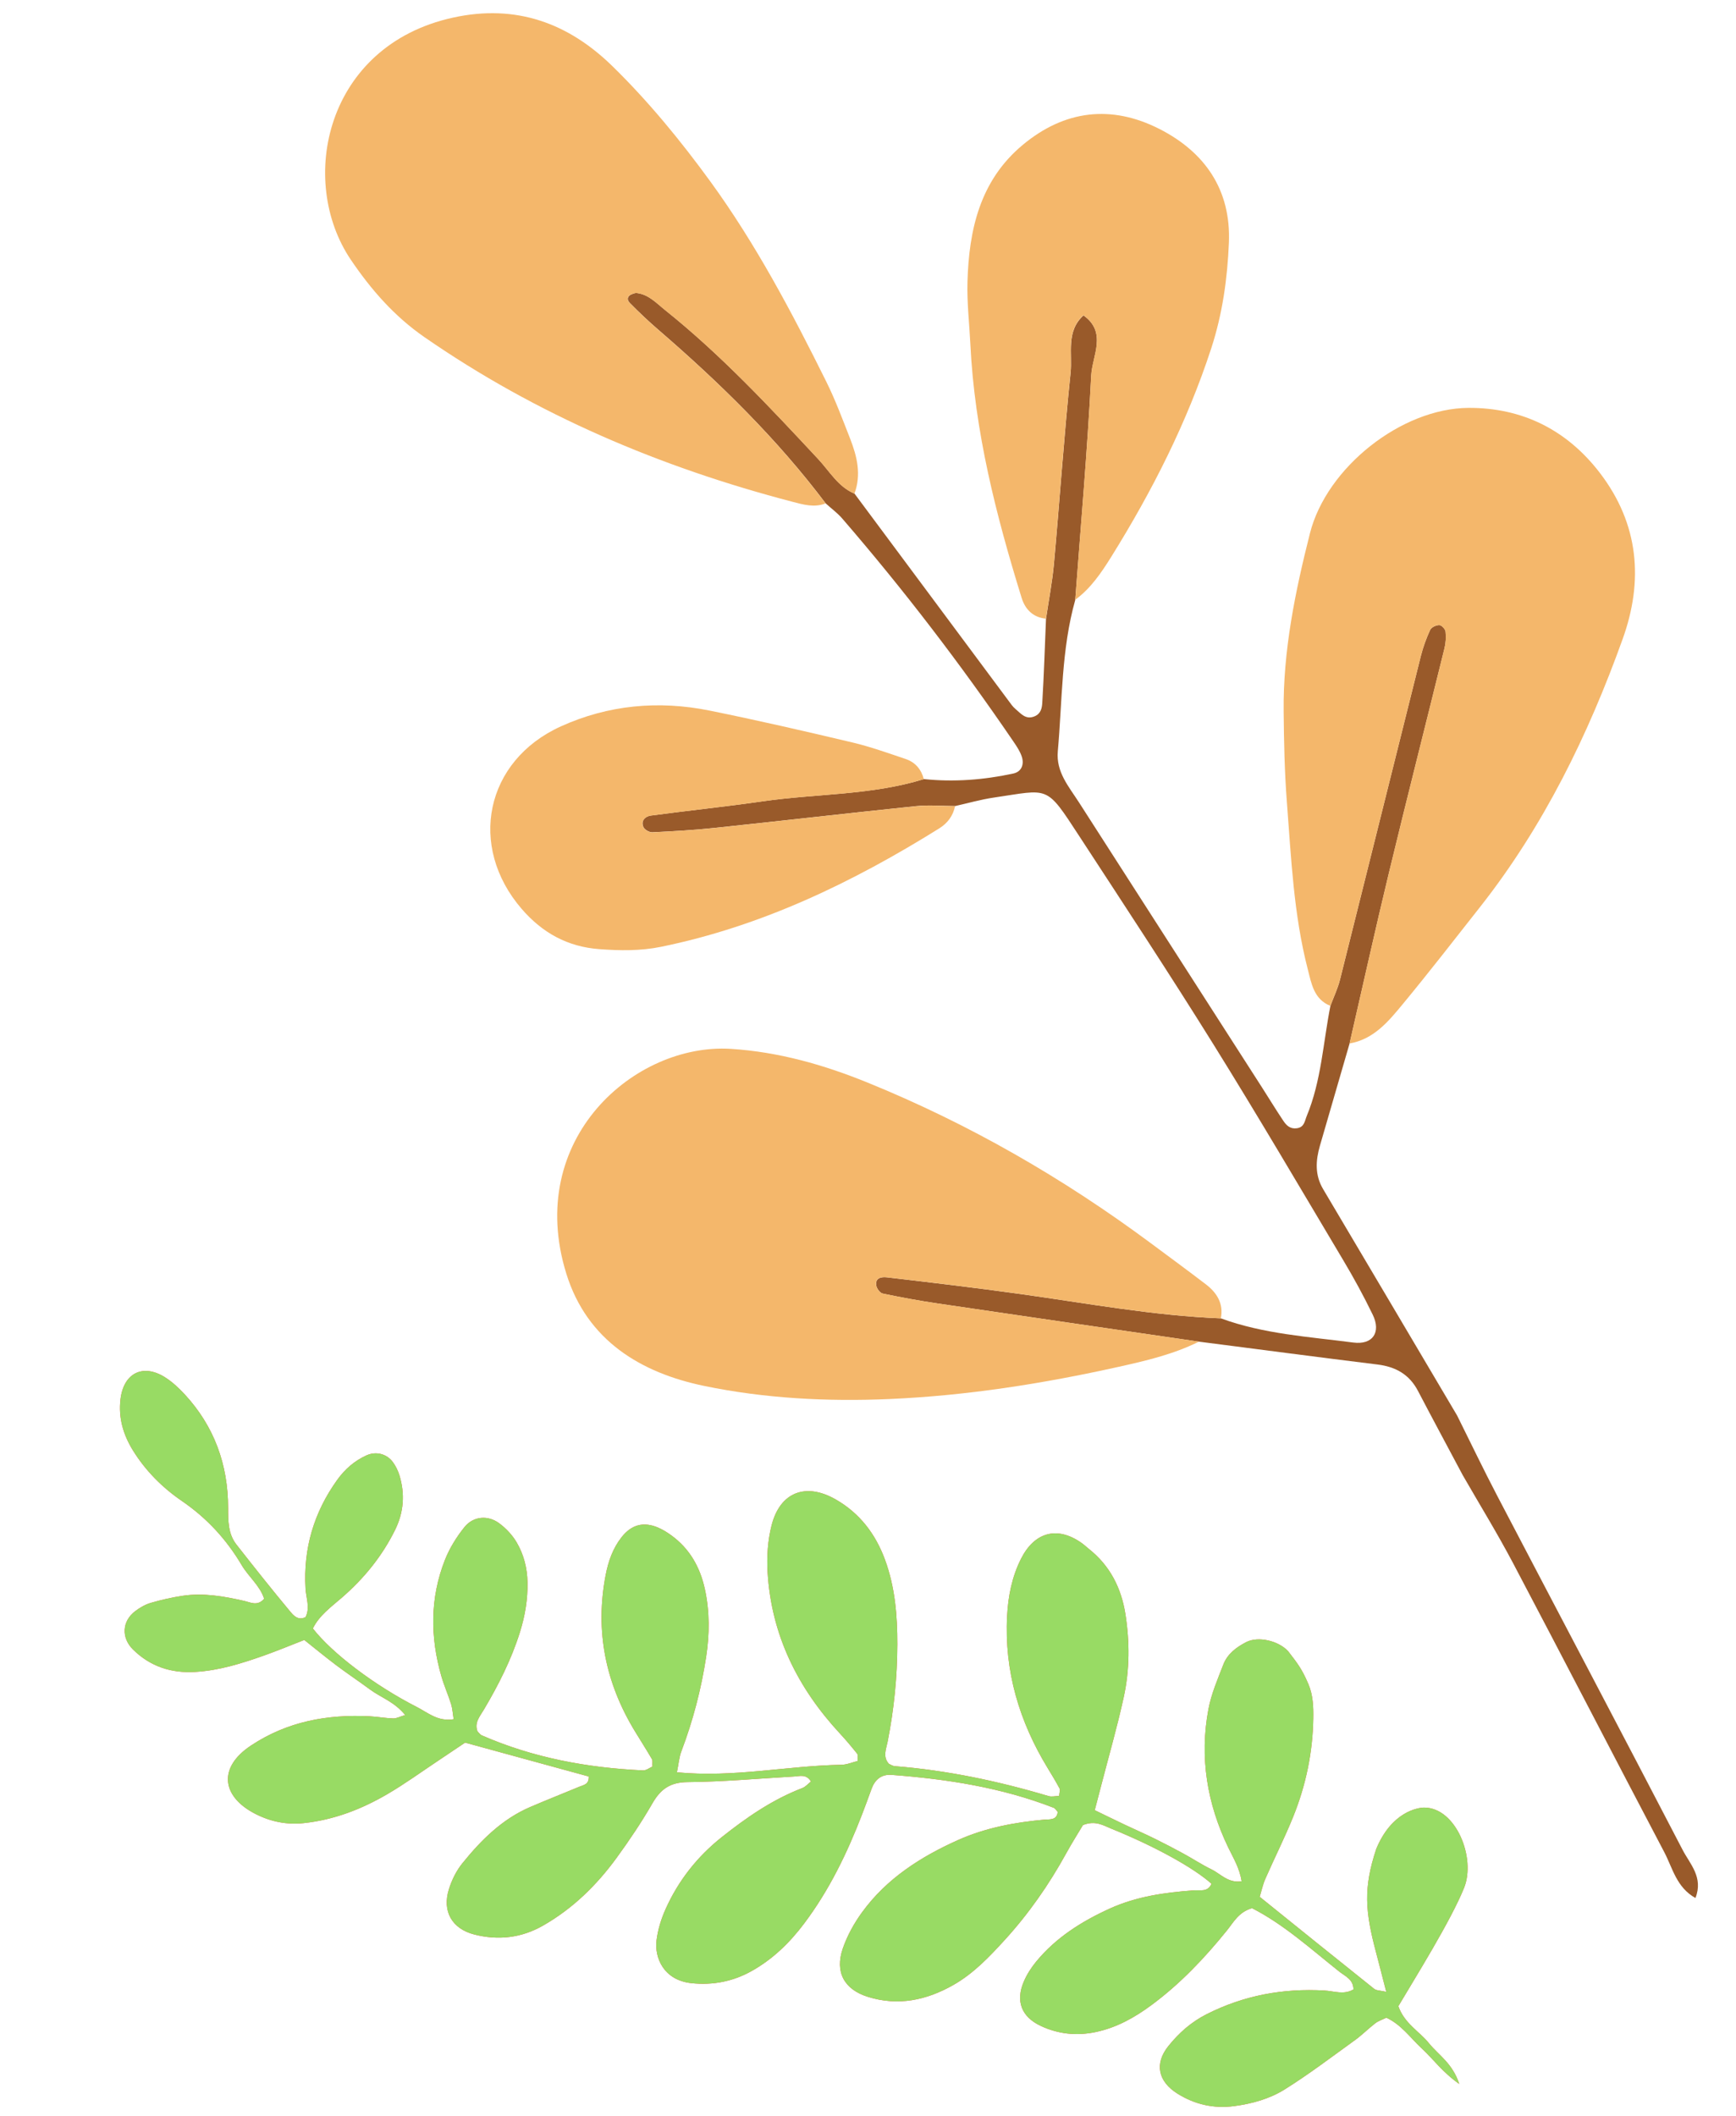
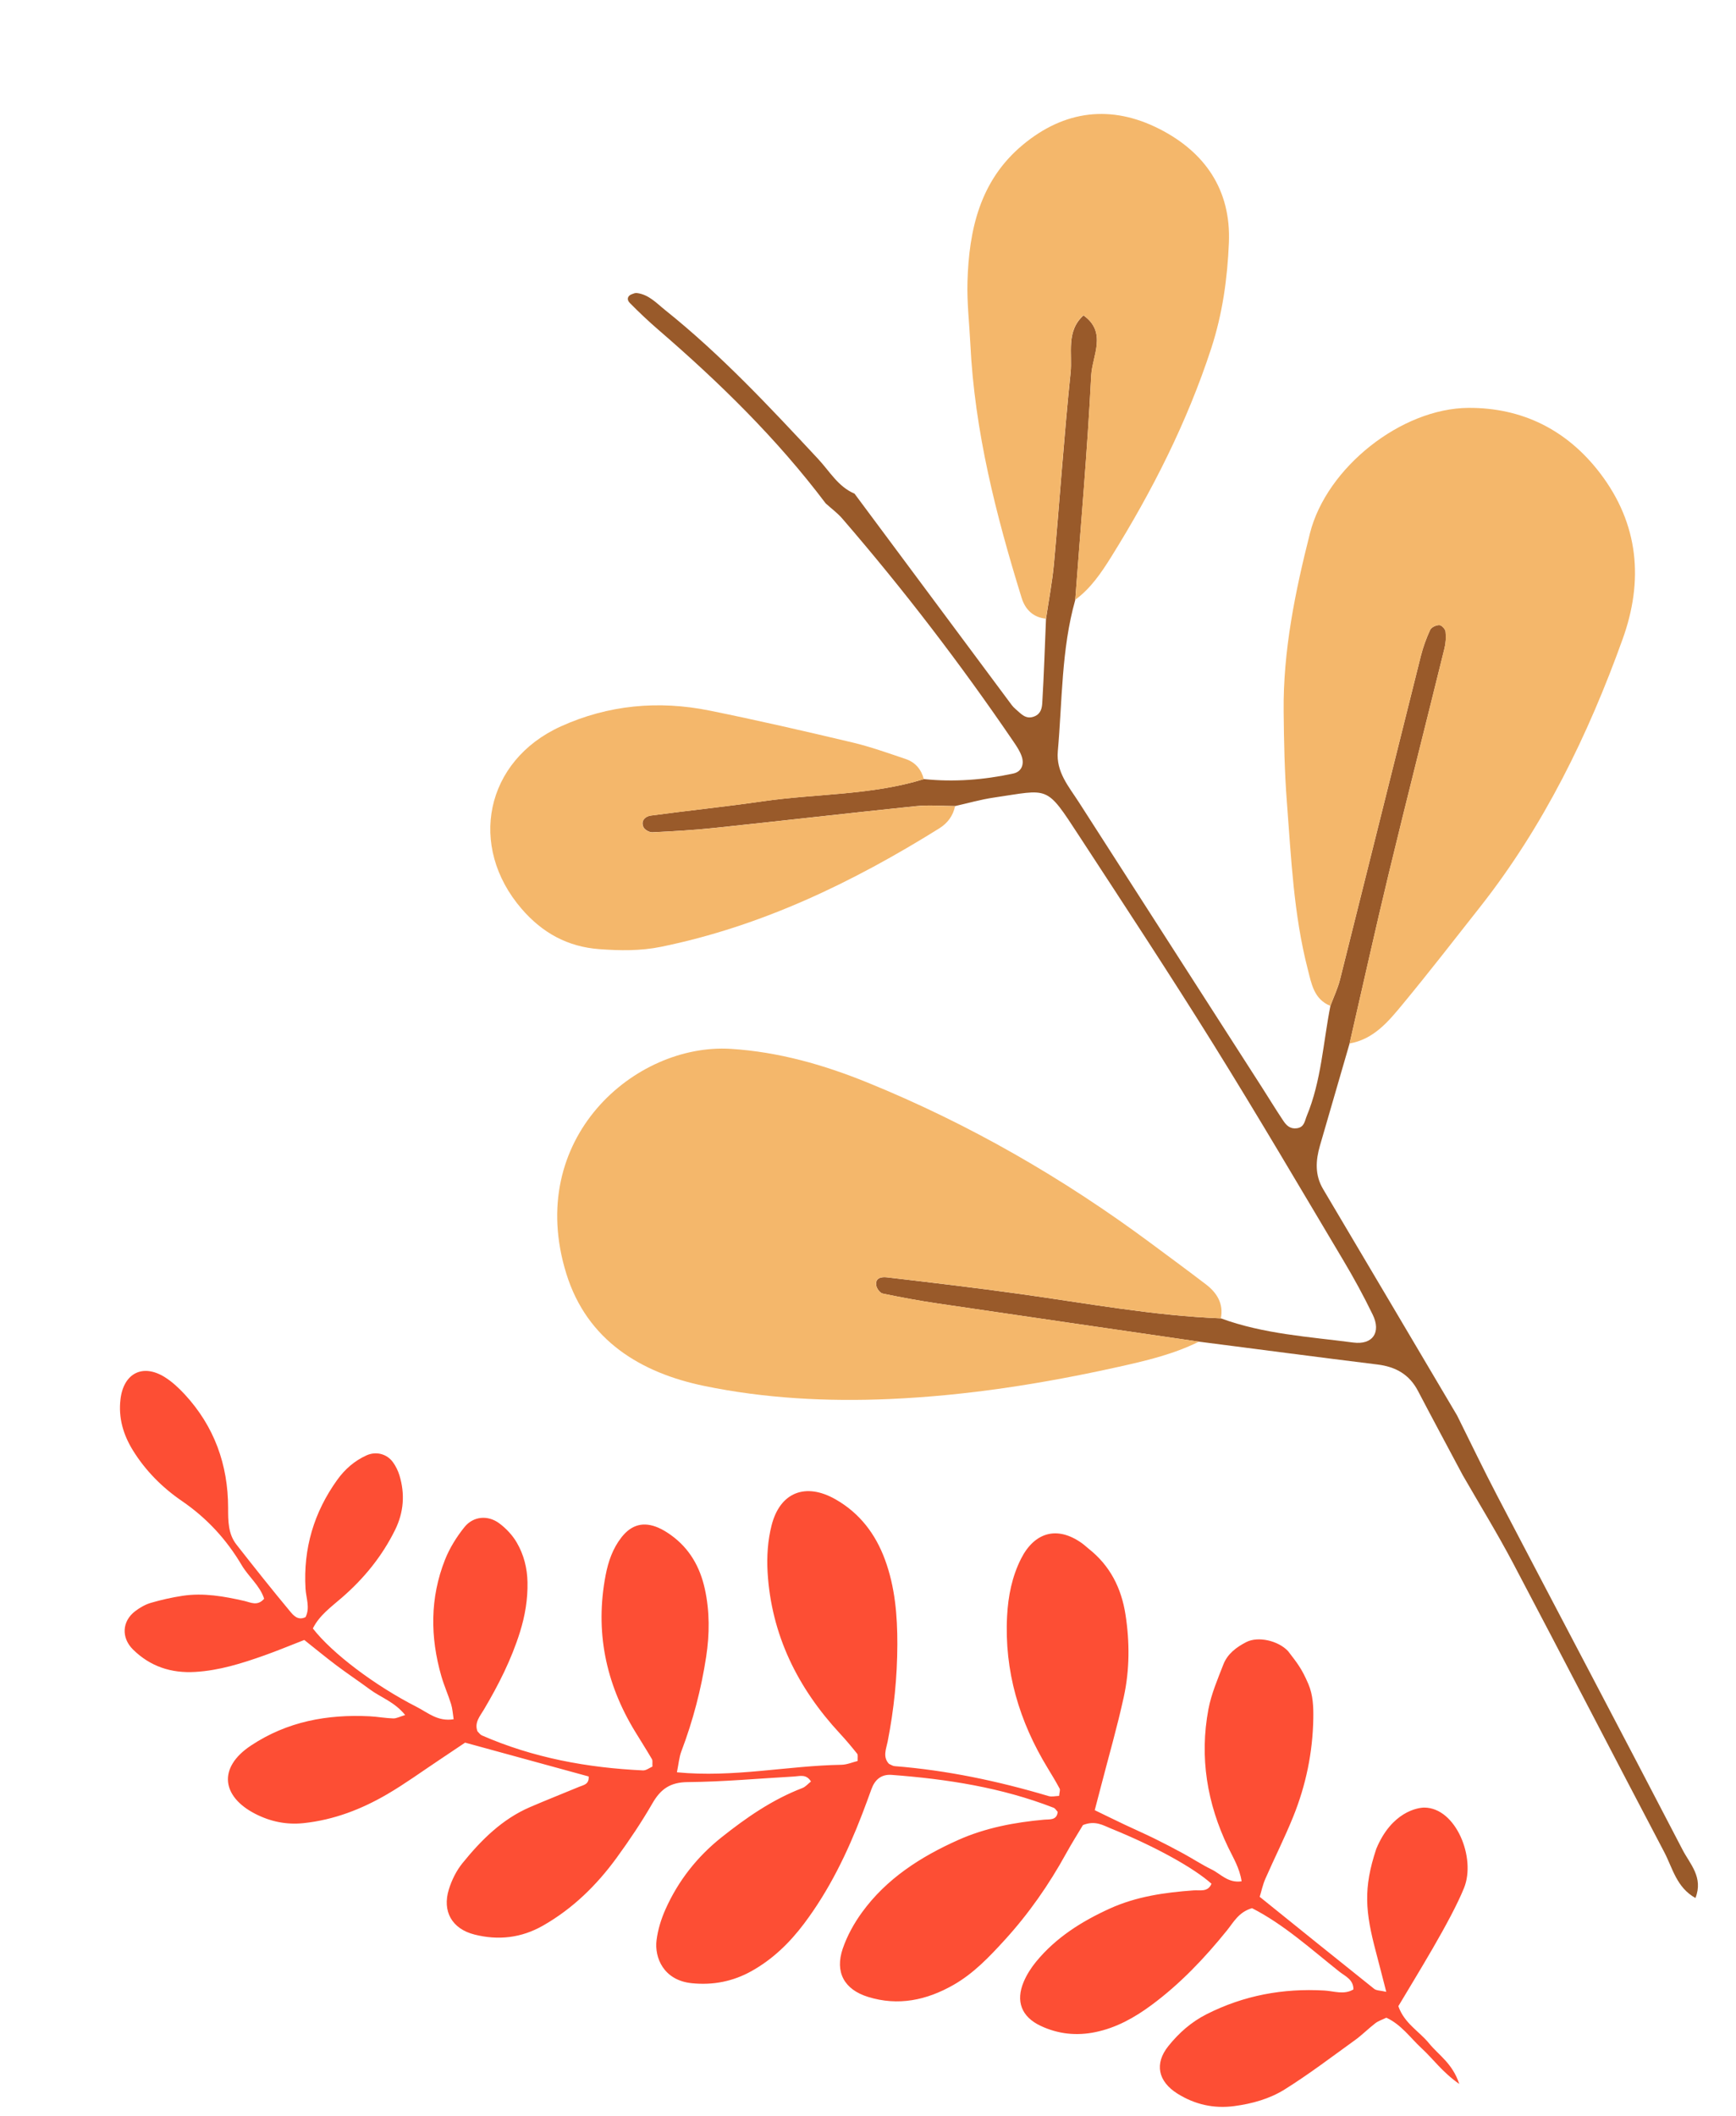
<svg xmlns="http://www.w3.org/2000/svg" width="128" height="156" viewBox="0 0 128 156" fill="none">
  <path d="M34.294 128.479C37.576 129.378 40.504 130.18 43.406 130.975C43.441 131.562 43.03 131.6 42.721 131.728C41.511 132.231 40.293 132.711 39.09 133.228C37.022 134.117 35.477 135.663 34.096 137.37C33.649 137.921 33.31 138.61 33.098 139.29C32.591 140.911 33.32 142.205 34.979 142.627C36.735 143.073 38.437 142.885 40.046 141.965C42.241 140.711 43.999 138.984 45.47 136.965C46.412 135.671 47.309 134.335 48.108 132.949C48.714 131.898 49.421 131.4 50.706 131.389C53.325 131.366 55.943 131.125 58.561 130.976C58.98 130.953 59.441 130.777 59.795 131.343C59.588 131.506 59.399 131.737 59.157 131.829C56.949 132.676 55.033 134.004 53.203 135.459C51.407 136.886 50.012 138.659 49.075 140.753C48.751 141.474 48.508 142.264 48.409 143.045C48.247 144.333 48.929 146 50.996 146.215C52.564 146.377 54.045 146.09 55.422 145.318C56.973 144.449 58.218 143.242 59.284 141.826C61.143 139.355 62.471 136.611 63.573 133.744C63.808 133.133 64.033 132.516 64.257 131.9C64.509 131.204 64.984 130.801 65.74 130.857C69.823 131.164 73.844 131.786 77.684 133.28C77.805 133.327 77.885 133.478 77.988 133.584C77.924 134.225 77.381 134.124 76.999 134.158C74.806 134.355 72.653 134.761 70.643 135.66C67.89 136.891 65.372 138.5 63.565 140.983C62.973 141.796 62.464 142.717 62.139 143.664C61.543 145.405 62.252 146.683 64.001 147.225C66.229 147.917 68.32 147.472 70.304 146.341C71.783 145.497 72.941 144.279 74.071 143.041C75.847 141.096 77.345 138.948 78.614 136.64C79.032 135.882 79.496 135.15 79.849 134.557C80.757 134.194 81.341 134.579 81.932 134.819C85.151 136.122 88.018 137.709 89.326 138.883C89.066 139.522 88.468 139.338 88.007 139.372C85.887 139.525 83.795 139.821 81.842 140.707C79.768 141.648 77.859 142.845 76.393 144.632C76.029 145.076 75.705 145.582 75.482 146.109C74.872 147.55 75.322 148.695 76.722 149.357C78.015 149.969 79.378 150.111 80.776 149.82C82.305 149.503 83.636 148.763 84.881 147.844C87.008 146.275 88.807 144.379 90.462 142.331C90.953 141.724 91.331 140.967 92.317 140.685C94.666 141.884 96.658 143.7 98.752 145.362C99.169 145.693 99.801 145.94 99.791 146.676C99.089 147.093 98.359 146.796 97.656 146.756C94.607 146.581 91.721 147.111 88.975 148.497C87.829 149.075 86.916 149.891 86.143 150.856C85.106 152.151 85.385 153.462 86.821 154.36C88.098 155.158 89.491 155.476 91.001 155.277C92.32 155.103 93.61 154.742 94.715 154.052C96.501 152.936 98.185 151.654 99.897 150.419C100.427 150.037 100.891 149.564 101.41 149.165C101.632 148.995 101.915 148.907 102.22 148.759C103.326 149.27 103.99 150.25 104.834 151.028C105.669 151.798 106.337 152.762 107.596 153.646C107.096 152.119 106.069 151.513 105.37 150.653C104.648 149.761 103.545 149.182 103.104 147.91C104.412 145.703 106.977 141.603 107.95 139.186C108.84 136.978 107.352 133.29 105.031 133.269C104.532 133.264 102.606 133.582 101.475 136.315C100.506 139.228 100.667 140.949 101.452 143.913C101.692 144.818 101.922 145.727 102.212 146.851C101.786 146.752 101.493 146.768 101.32 146.631C98.538 144.413 95.771 142.176 92.881 139.847C93.004 139.449 93.103 138.965 93.297 138.52C93.97 136.986 94.726 135.487 95.354 133.934C96.289 131.618 96.791 129.202 96.833 126.693C96.847 125.859 96.818 124.972 96.468 124.155C95.985 123.031 95.683 122.657 94.975 121.736C94.26 120.966 92.772 120.615 91.892 121.066C91.165 121.44 90.506 121.932 90.204 122.712C89.784 123.793 89.314 124.881 89.101 126.009C88.434 129.558 88.997 132.966 90.561 136.209C90.936 136.985 91.399 137.725 91.547 138.702C90.548 138.852 90.007 138.157 89.338 137.831C88.62 137.482 87.948 137.037 87.245 136.654C86.543 136.271 85.831 135.901 85.113 135.547C84.395 135.194 83.66 134.875 82.936 134.531C82.225 134.194 81.516 133.846 80.718 133.459C80.897 132.774 81.043 132.224 81.185 131.674C81.749 129.489 82.378 127.319 82.858 125.116C83.296 123.11 83.301 121.065 82.984 119.03C82.681 117.086 81.85 115.435 80.283 114.195C80.112 114.06 79.955 113.906 79.778 113.78C77.944 112.467 76.266 112.97 75.28 114.929C74.616 116.25 74.332 117.679 74.256 119.149C74.044 123.211 75.153 126.919 77.251 130.361C77.554 130.857 77.855 131.356 78.129 131.867C78.184 131.969 78.115 132.136 78.092 132.406C77.84 132.413 77.552 132.491 77.308 132.418C73.596 131.313 69.826 130.518 65.958 130.212C65.821 130.201 65.691 130.105 65.546 130.044C65.067 129.532 65.341 128.946 65.449 128.401C65.916 126.033 66.158 123.644 66.164 121.235C66.169 119.114 65.994 117.011 65.256 115C64.556 113.095 63.39 111.557 61.601 110.539C59.408 109.291 57.52 110.007 56.893 112.452C56.609 113.56 56.528 114.764 56.596 115.91C56.871 120.536 58.812 124.446 61.934 127.812C62.377 128.289 62.795 128.789 63.201 129.298C63.273 129.388 63.226 129.572 63.239 129.832C62.854 129.926 62.45 130.105 62.044 130.112C58.061 130.179 54.106 131.074 49.911 130.666C50.039 130.042 50.074 129.555 50.24 129.117C51.097 126.858 51.703 124.536 52.067 122.151C52.322 120.482 52.333 118.813 51.971 117.155C51.616 115.533 50.845 114.167 49.477 113.182C49.184 112.971 48.869 112.775 48.539 112.632C47.455 112.164 46.561 112.402 45.828 113.337C45.182 114.16 44.849 115.119 44.655 116.132C43.864 120.258 44.648 124.087 46.82 127.651C47.236 128.333 47.666 129.008 48.07 129.698C48.133 129.806 48.091 129.973 48.105 130.245C47.899 130.331 47.647 130.537 47.406 130.527C43.3 130.334 39.31 129.6 35.525 127.944C35.401 127.89 35.315 127.751 35.206 127.647C34.959 127.001 35.391 126.532 35.676 126.048C36.757 124.224 37.71 122.345 38.343 120.313C38.714 119.12 38.918 117.911 38.894 116.657C38.874 115.611 38.621 114.62 38.107 113.736C37.79 113.188 37.318 112.684 36.808 112.307C35.972 111.688 34.898 111.782 34.248 112.586C33.663 113.312 33.147 114.143 32.806 115.007C31.698 117.82 31.713 120.7 32.543 123.582C32.744 124.279 33.044 124.948 33.261 125.641C33.364 125.969 33.38 126.326 33.448 126.754C32.283 126.947 31.542 126.264 30.744 125.857C27.603 124.256 24.468 121.87 23.068 120.061C23.545 119.093 24.44 118.458 25.244 117.758C26.858 116.351 28.177 114.726 29.127 112.804C29.771 111.501 29.872 110.15 29.451 108.769C29.347 108.429 29.18 108.089 28.971 107.802C28.523 107.185 27.725 106.982 27.021 107.301C26.143 107.7 25.437 108.311 24.868 109.102C23.142 111.504 22.357 114.166 22.526 117.118C22.566 117.821 22.879 118.539 22.528 119.226C21.968 119.5 21.631 119.094 21.392 118.807C20.044 117.189 18.735 115.537 17.436 113.879C16.813 113.085 16.821 112.135 16.82 111.171C16.816 107.985 15.8 105.165 13.626 102.809C13.185 102.333 12.695 101.873 12.148 101.532C10.525 100.519 9.109 101.241 8.883 103.169C8.723 104.524 9.082 105.764 9.79 106.915C10.722 108.429 11.973 109.679 13.408 110.661C15.257 111.927 16.698 113.497 17.824 115.399C18.331 116.256 19.169 116.906 19.476 117.871C18.98 118.445 18.474 118.136 18.008 118.031C16.508 117.691 15.002 117.42 13.46 117.654C12.672 117.775 11.885 117.95 11.119 118.175C10.71 118.295 10.313 118.526 9.97 118.785C8.991 119.526 8.929 120.75 9.811 121.618C11.08 122.867 12.628 123.373 14.393 123.267C16.16 123.163 17.829 122.638 19.48 122.053C20.435 121.715 21.371 121.324 22.436 120.91C23.227 121.537 24.003 122.179 24.808 122.785C25.621 123.397 26.471 123.962 27.29 124.567C28.088 125.157 29.092 125.473 29.874 126.445C29.479 126.562 29.234 126.701 28.993 126.694C28.412 126.676 27.834 126.566 27.254 126.537C24.125 126.382 21.176 126.921 18.503 128.695C16.037 130.331 16.362 132.464 18.81 133.723C19.947 134.307 21.126 134.548 22.399 134.413C24.615 134.176 26.649 133.393 28.549 132.283C29.869 131.512 31.111 130.607 32.386 129.759C33.05 129.317 33.71 128.871 34.294 128.479Z" fill="#FD4E34" />
-   <path d="M34.294 128.479C37.576 129.378 40.504 130.18 43.406 130.975C43.441 131.562 43.03 131.6 42.721 131.728C41.511 132.231 40.293 132.711 39.09 133.228C37.022 134.117 35.477 135.663 34.096 137.37C33.649 137.921 33.31 138.61 33.098 139.29C32.591 140.911 33.32 142.205 34.979 142.627C36.735 143.073 38.437 142.885 40.046 141.965C42.241 140.711 43.999 138.984 45.47 136.965C46.412 135.671 47.309 134.335 48.108 132.949C48.714 131.898 49.421 131.4 50.706 131.389C53.325 131.366 55.943 131.125 58.561 130.976C58.98 130.953 59.441 130.777 59.795 131.343C59.588 131.506 59.399 131.737 59.157 131.829C56.949 132.676 55.033 134.004 53.203 135.459C51.407 136.886 50.012 138.659 49.075 140.753C48.751 141.474 48.508 142.264 48.409 143.045C48.247 144.333 48.929 146 50.996 146.215C52.564 146.377 54.045 146.09 55.422 145.318C56.973 144.449 58.218 143.242 59.284 141.826C61.143 139.355 62.471 136.611 63.573 133.744C63.808 133.133 64.033 132.516 64.257 131.9C64.509 131.204 64.984 130.801 65.74 130.857C69.823 131.164 73.844 131.786 77.684 133.28C77.805 133.327 77.885 133.478 77.988 133.584C77.924 134.225 77.381 134.124 76.999 134.158C74.806 134.355 72.653 134.761 70.643 135.66C67.89 136.891 65.372 138.5 63.565 140.983C62.973 141.796 62.464 142.717 62.139 143.664C61.543 145.405 62.252 146.683 64.001 147.225C66.229 147.917 68.32 147.472 70.304 146.341C71.783 145.497 72.941 144.279 74.071 143.041C75.847 141.096 77.345 138.948 78.614 136.64C79.032 135.882 79.496 135.15 79.849 134.557C80.757 134.194 81.341 134.579 81.932 134.819C85.151 136.122 88.018 137.709 89.326 138.883C89.066 139.522 88.468 139.338 88.007 139.372C85.887 139.525 83.795 139.821 81.842 140.707C79.768 141.648 77.859 142.845 76.393 144.632C76.029 145.076 75.705 145.582 75.482 146.109C74.872 147.55 75.322 148.695 76.722 149.357C78.015 149.969 79.378 150.111 80.776 149.82C82.305 149.503 83.636 148.763 84.881 147.844C87.008 146.275 88.807 144.379 90.462 142.331C90.953 141.724 91.331 140.967 92.317 140.685C94.666 141.884 96.658 143.7 98.752 145.362C99.169 145.693 99.801 145.94 99.791 146.676C99.089 147.093 98.359 146.796 97.656 146.756C94.607 146.581 91.721 147.111 88.975 148.497C87.829 149.075 86.916 149.891 86.143 150.856C85.106 152.151 85.385 153.462 86.821 154.36C88.098 155.158 89.491 155.476 91.001 155.277C92.32 155.103 93.61 154.742 94.715 154.052C96.501 152.936 98.185 151.654 99.897 150.419C100.427 150.037 100.891 149.564 101.41 149.165C101.632 148.995 101.915 148.907 102.22 148.759C103.326 149.27 103.99 150.25 104.834 151.028C105.669 151.798 106.337 152.762 107.596 153.646C107.096 152.119 106.069 151.513 105.37 150.653C104.648 149.761 103.545 149.182 103.104 147.91C104.412 145.703 106.977 141.603 107.95 139.186C108.84 136.978 107.352 133.29 105.031 133.269C104.532 133.264 102.606 133.582 101.475 136.315C100.506 139.228 100.667 140.949 101.452 143.913C101.692 144.818 101.922 145.727 102.212 146.851C101.786 146.752 101.493 146.768 101.32 146.631C98.538 144.413 95.771 142.176 92.881 139.847C93.004 139.449 93.103 138.965 93.297 138.52C93.97 136.986 94.726 135.487 95.354 133.934C96.289 131.618 96.791 129.202 96.833 126.693C96.847 125.859 96.818 124.972 96.468 124.155C95.985 123.031 95.683 122.657 94.975 121.736C94.26 120.966 92.772 120.615 91.892 121.066C91.165 121.44 90.506 121.932 90.204 122.712C89.784 123.793 89.314 124.881 89.101 126.009C88.434 129.558 88.997 132.966 90.561 136.209C90.936 136.985 91.399 137.725 91.547 138.702C90.548 138.852 90.007 138.157 89.338 137.831C88.62 137.482 87.948 137.037 87.245 136.654C86.543 136.271 85.831 135.901 85.113 135.547C84.395 135.194 83.66 134.875 82.936 134.531C82.225 134.194 81.516 133.846 80.718 133.459C80.897 132.774 81.043 132.224 81.185 131.674C81.749 129.489 82.378 127.319 82.858 125.116C83.296 123.11 83.301 121.065 82.984 119.03C82.681 117.086 81.85 115.435 80.283 114.195C80.112 114.06 79.955 113.906 79.778 113.78C77.944 112.467 76.266 112.97 75.28 114.929C74.616 116.25 74.332 117.679 74.256 119.149C74.044 123.211 75.153 126.919 77.251 130.361C77.554 130.857 77.855 131.356 78.129 131.867C78.184 131.969 78.115 132.136 78.092 132.406C77.84 132.413 77.552 132.491 77.308 132.418C73.596 131.313 69.826 130.518 65.958 130.212C65.821 130.201 65.691 130.105 65.546 130.044C65.067 129.532 65.341 128.946 65.449 128.401C65.916 126.033 66.158 123.644 66.164 121.235C66.169 119.114 65.994 117.011 65.256 115C64.556 113.095 63.39 111.557 61.601 110.539C59.408 109.291 57.52 110.007 56.893 112.452C56.609 113.56 56.528 114.764 56.596 115.91C56.871 120.536 58.812 124.446 61.934 127.812C62.377 128.289 62.795 128.789 63.201 129.298C63.273 129.388 63.226 129.572 63.239 129.832C62.854 129.926 62.45 130.105 62.044 130.112C58.061 130.179 54.106 131.074 49.911 130.666C50.039 130.042 50.074 129.555 50.24 129.117C51.097 126.858 51.703 124.536 52.067 122.151C52.322 120.482 52.333 118.813 51.971 117.155C51.616 115.533 50.845 114.167 49.477 113.182C49.184 112.971 48.869 112.775 48.539 112.632C47.455 112.164 46.561 112.402 45.828 113.337C45.182 114.16 44.849 115.119 44.655 116.132C43.864 120.258 44.648 124.087 46.82 127.651C47.236 128.333 47.666 129.008 48.07 129.698C48.133 129.806 48.091 129.973 48.105 130.245C47.899 130.331 47.647 130.537 47.406 130.527C43.3 130.334 39.31 129.6 35.525 127.944C35.401 127.89 35.315 127.751 35.206 127.647C34.959 127.001 35.391 126.532 35.676 126.048C36.757 124.224 37.71 122.345 38.343 120.313C38.714 119.12 38.918 117.911 38.894 116.657C38.874 115.611 38.621 114.62 38.107 113.736C37.79 113.188 37.318 112.684 36.808 112.307C35.972 111.688 34.898 111.782 34.248 112.586C33.663 113.312 33.147 114.143 32.806 115.007C31.698 117.82 31.713 120.7 32.543 123.582C32.744 124.279 33.044 124.948 33.261 125.641C33.364 125.969 33.38 126.326 33.448 126.754C32.283 126.947 31.542 126.264 30.744 125.857C27.603 124.256 24.468 121.87 23.068 120.061C23.545 119.093 24.44 118.458 25.244 117.758C26.858 116.351 28.177 114.726 29.127 112.804C29.771 111.501 29.872 110.15 29.451 108.769C29.347 108.429 29.18 108.089 28.971 107.802C28.523 107.185 27.725 106.982 27.021 107.301C26.143 107.7 25.437 108.311 24.868 109.102C23.142 111.504 22.357 114.166 22.526 117.118C22.566 117.821 22.879 118.539 22.528 119.226C21.968 119.5 21.631 119.094 21.392 118.807C20.044 117.189 18.735 115.537 17.436 113.879C16.813 113.085 16.821 112.135 16.82 111.171C16.816 107.985 15.8 105.165 13.626 102.809C13.185 102.333 12.695 101.873 12.148 101.532C10.525 100.519 9.109 101.241 8.883 103.169C8.723 104.524 9.082 105.764 9.79 106.915C10.722 108.429 11.973 109.679 13.408 110.661C15.257 111.927 16.698 113.497 17.824 115.399C18.331 116.256 19.169 116.906 19.476 117.871C18.98 118.445 18.474 118.136 18.008 118.031C16.508 117.691 15.002 117.42 13.46 117.654C12.672 117.775 11.885 117.95 11.119 118.175C10.71 118.295 10.313 118.526 9.97 118.785C8.991 119.526 8.929 120.75 9.811 121.618C11.08 122.867 12.628 123.373 14.393 123.267C16.16 123.163 17.829 122.638 19.48 122.053C20.435 121.715 21.371 121.324 22.436 120.91C23.227 121.537 24.003 122.179 24.808 122.785C25.621 123.397 26.471 123.962 27.29 124.567C28.088 125.157 29.092 125.473 29.874 126.445C29.479 126.562 29.234 126.701 28.993 126.694C28.412 126.676 27.834 126.566 27.254 126.537C24.125 126.382 21.176 126.921 18.503 128.695C16.037 130.331 16.362 132.464 18.81 133.723C19.947 134.307 21.126 134.548 22.399 134.413C24.615 134.176 26.649 133.393 28.549 132.283C29.869 131.512 31.111 130.607 32.386 129.759C33.05 129.317 33.71 128.871 34.294 128.479Z" fill="#98DB64" />
  <path d="M79.281 44.234C78.251 47.884 78.329 51.66 77.995 55.389C77.858 56.919 78.805 57.989 79.55 59.149C84.055 66.161 88.556 73.174 93.06 80.188C93.585 81.006 94.088 81.838 94.629 82.643C94.855 82.979 95.135 83.254 95.628 83.183C96.177 83.103 96.199 82.644 96.346 82.287C97.427 79.686 97.556 76.876 98.095 74.158C98.332 73.515 98.636 72.886 98.802 72.226C100.797 64.279 102.767 56.324 104.76 48.375C104.926 47.712 105.165 47.059 105.451 46.437C105.539 46.248 105.893 46.083 106.123 46.085C106.287 46.087 106.563 46.377 106.584 46.561C106.629 46.967 106.605 47.4 106.506 47.798C105.147 53.325 103.74 58.84 102.406 64.371C101.397 68.547 100.473 72.744 99.509 76.931C98.779 79.444 98.047 81.956 97.322 84.469C97.007 85.56 96.939 86.626 97.553 87.663C100.853 93.226 104.144 98.795 107.437 104.362C108.423 106.341 109.377 108.337 110.402 110.296C114.953 118.999 119.543 127.681 124.069 136.397C124.605 137.429 125.609 138.409 125.01 139.934C123.611 139.157 123.325 137.723 122.711 136.554C118.976 129.455 115.297 122.325 111.554 115.23C110.393 113.032 109.088 110.912 107.847 108.753C106.746 106.683 105.635 104.62 104.549 102.545C103.913 101.331 102.905 100.767 101.57 100.602C97.179 100.062 92.794 99.48 88.405 98.917C81.988 97.981 75.566 97.053 69.15 96.104C67.786 95.903 66.431 95.651 65.082 95.37C64.887 95.329 64.653 95.011 64.612 94.79C64.5 94.189 65.036 94.133 65.385 94.174C68.674 94.559 71.963 94.947 75.243 95.405C80.16 96.091 85.047 97.002 90.022 97.199C93.17 98.356 96.499 98.553 99.779 98.981C101.219 99.169 101.843 98.227 101.217 96.933C100.556 95.568 99.827 94.229 99.049 92.926C95.877 87.601 92.74 82.254 89.466 76.992C86.252 71.829 82.908 66.748 79.583 61.654C77.079 57.818 77.402 58.202 73.247 58.808C72.298 58.949 71.366 59.218 70.428 59.428C69.463 59.426 68.486 59.336 67.53 59.435C62.57 59.949 57.615 60.521 52.656 61.043C51.145 61.203 49.622 61.289 48.103 61.361C47.882 61.373 47.53 61.175 47.443 60.982C47.227 60.504 47.584 60.183 47.992 60.127C50.737 59.758 53.493 59.475 56.233 59.078C60.194 58.504 64.253 58.638 68.124 57.44C70.344 57.671 72.545 57.499 74.716 57.029C75.331 56.896 75.537 56.341 75.328 55.751C75.194 55.367 74.954 55.011 74.722 54.67C70.827 48.953 66.625 43.468 62.104 38.233C61.745 37.817 61.29 37.486 60.882 37.116C57.289 32.346 53.047 28.2 48.538 24.309C47.811 23.682 47.111 23.019 46.437 22.335C46.183 22.079 46.28 21.806 46.578 21.694C46.699 21.647 46.835 21.588 46.957 21.605C47.839 21.712 48.411 22.357 49.049 22.866C53.166 26.158 56.749 30.004 60.332 33.848C61.171 34.748 61.795 35.882 63.006 36.395C66.785 41.48 70.567 46.564 74.349 51.647C74.513 51.867 74.67 52.106 74.879 52.277C75.277 52.606 75.622 53.086 76.28 52.814C76.757 52.617 76.829 52.184 76.85 51.809C76.97 49.748 77.041 47.683 77.125 45.621C77.326 44.262 77.591 42.906 77.714 41.538C78.138 36.855 78.453 32.162 78.938 27.486C79.087 26.064 78.578 24.435 79.889 23.254C81.658 24.513 80.532 26.236 80.459 27.689C80.178 33.212 79.691 38.721 79.281 44.234Z" fill="#995A2A" />
  <path d="M90.018 97.197C85.043 97 80.154 96.089 75.239 95.402C71.96 94.945 68.671 94.555 65.381 94.171C65.031 94.131 64.495 94.184 64.608 94.788C64.648 95.011 64.883 95.329 65.079 95.368C66.427 95.649 67.783 95.899 69.146 96.102C75.564 97.051 81.984 97.981 88.401 98.915C86.522 99.849 84.515 100.32 82.471 100.774C76.904 102.012 71.297 102.897 65.598 103.146C61.004 103.347 56.39 103.106 51.919 102.18C47.261 101.217 43.292 98.841 41.759 93.912C38.663 83.959 46.819 76.884 53.894 77.33C57.412 77.554 60.734 78.501 63.95 79.808C71.445 82.854 78.408 86.867 84.902 91.694C86.238 92.688 87.583 93.673 88.905 94.684C89.724 95.309 90.226 96.102 90.018 97.197Z" fill="#F4B76B" />
-   <path d="M62.998 36.396C61.787 35.883 61.166 34.749 60.325 33.849C56.739 30.005 53.158 26.16 49.041 22.866C48.403 22.357 47.831 21.713 46.95 21.605C46.829 21.591 46.693 21.649 46.57 21.694C46.272 21.808 46.175 22.079 46.429 22.336C47.103 23.02 47.804 23.683 48.53 24.31C53.039 28.201 57.279 32.348 60.874 37.116C60.045 37.438 59.255 37.211 58.441 36.998C48.71 34.456 39.579 30.595 31.278 24.845C29.064 23.31 27.352 21.344 25.872 19.158C21.915 13.308 24.01 3.374 33.375 1.304C38.08 0.264 41.932 1.735 45.139 4.862C47.802 7.461 50.2 10.388 52.393 13.403C55.736 18.003 58.393 23.038 60.92 28.129C61.597 29.491 62.127 30.928 62.684 32.345C63.197 33.659 63.52 34.999 62.998 36.396Z" fill="#F4B76B" />
  <path d="M99.506 76.933C100.47 72.746 101.394 68.551 102.403 64.373C103.74 58.84 105.144 53.325 106.503 47.8C106.602 47.402 106.626 46.968 106.581 46.563C106.56 46.379 106.284 46.089 106.121 46.087C105.891 46.083 105.536 46.247 105.448 46.439C105.164 47.061 104.926 47.714 104.758 48.377C102.766 56.326 100.795 64.279 98.799 72.227C98.633 72.89 98.33 73.517 98.092 74.16C96.873 73.671 96.697 72.518 96.424 71.456C95.379 67.402 95.201 63.234 94.882 59.091C94.712 56.884 94.669 54.661 94.647 52.447C94.601 47.972 95.5 43.608 96.587 39.315C97.815 34.464 103.329 30.101 108.275 30.072C112.206 30.05 115.519 31.671 117.97 34.876C120.852 38.646 121.185 42.828 119.646 47.105C117.104 54.186 113.82 60.912 109.132 66.867C107.243 69.266 105.372 71.679 103.428 74.032C102.374 75.307 101.296 76.621 99.506 76.933Z" fill="#F4B76B" />
  <path d="M79.279 44.221C79.689 38.708 80.176 33.199 80.454 27.68C80.528 26.229 81.653 24.506 79.884 23.245C78.574 24.426 79.083 26.056 78.934 27.478C78.448 32.153 78.133 36.847 77.71 41.529C77.586 42.897 77.321 44.251 77.121 45.613C76.169 45.524 75.591 44.925 75.331 44.09C73.438 37.976 71.858 31.794 71.546 25.357C71.472 23.831 71.29 22.305 71.334 20.783C71.444 16.933 72.254 13.314 75.4 10.69C78.492 8.11 81.951 7.703 85.5 9.514C88.843 11.221 90.773 14.002 90.61 17.893C90.5 20.53 90.141 23.127 89.31 25.677C87.527 31.135 84.959 36.197 81.939 41.048C81.21 42.216 80.426 43.38 79.279 44.221Z" fill="#F4B76B" />
  <path d="M68.117 57.445C64.245 58.646 60.186 58.509 56.226 59.083C53.485 59.48 50.729 59.763 47.984 60.133C47.578 60.189 47.219 60.51 47.435 60.987C47.522 61.181 47.875 61.378 48.095 61.367C49.615 61.293 51.135 61.207 52.648 61.049C57.608 60.525 62.562 59.952 67.522 59.441C68.478 59.341 69.453 59.431 70.42 59.433C70.271 60.15 69.868 60.689 69.255 61.074C62.872 65.053 56.171 68.288 48.738 69.806C47.223 70.114 45.715 70.091 44.192 69.978C41.855 69.804 39.999 68.787 38.466 67.012C34.478 62.394 35.769 56.087 41.353 53.555C44.852 51.968 48.561 51.628 52.323 52.39C55.842 53.103 59.345 53.908 62.839 54.737C64.181 55.055 65.49 55.526 66.798 55.967C67.489 56.204 67.929 56.727 68.117 57.445Z" fill="#F4B76B" />
</svg>